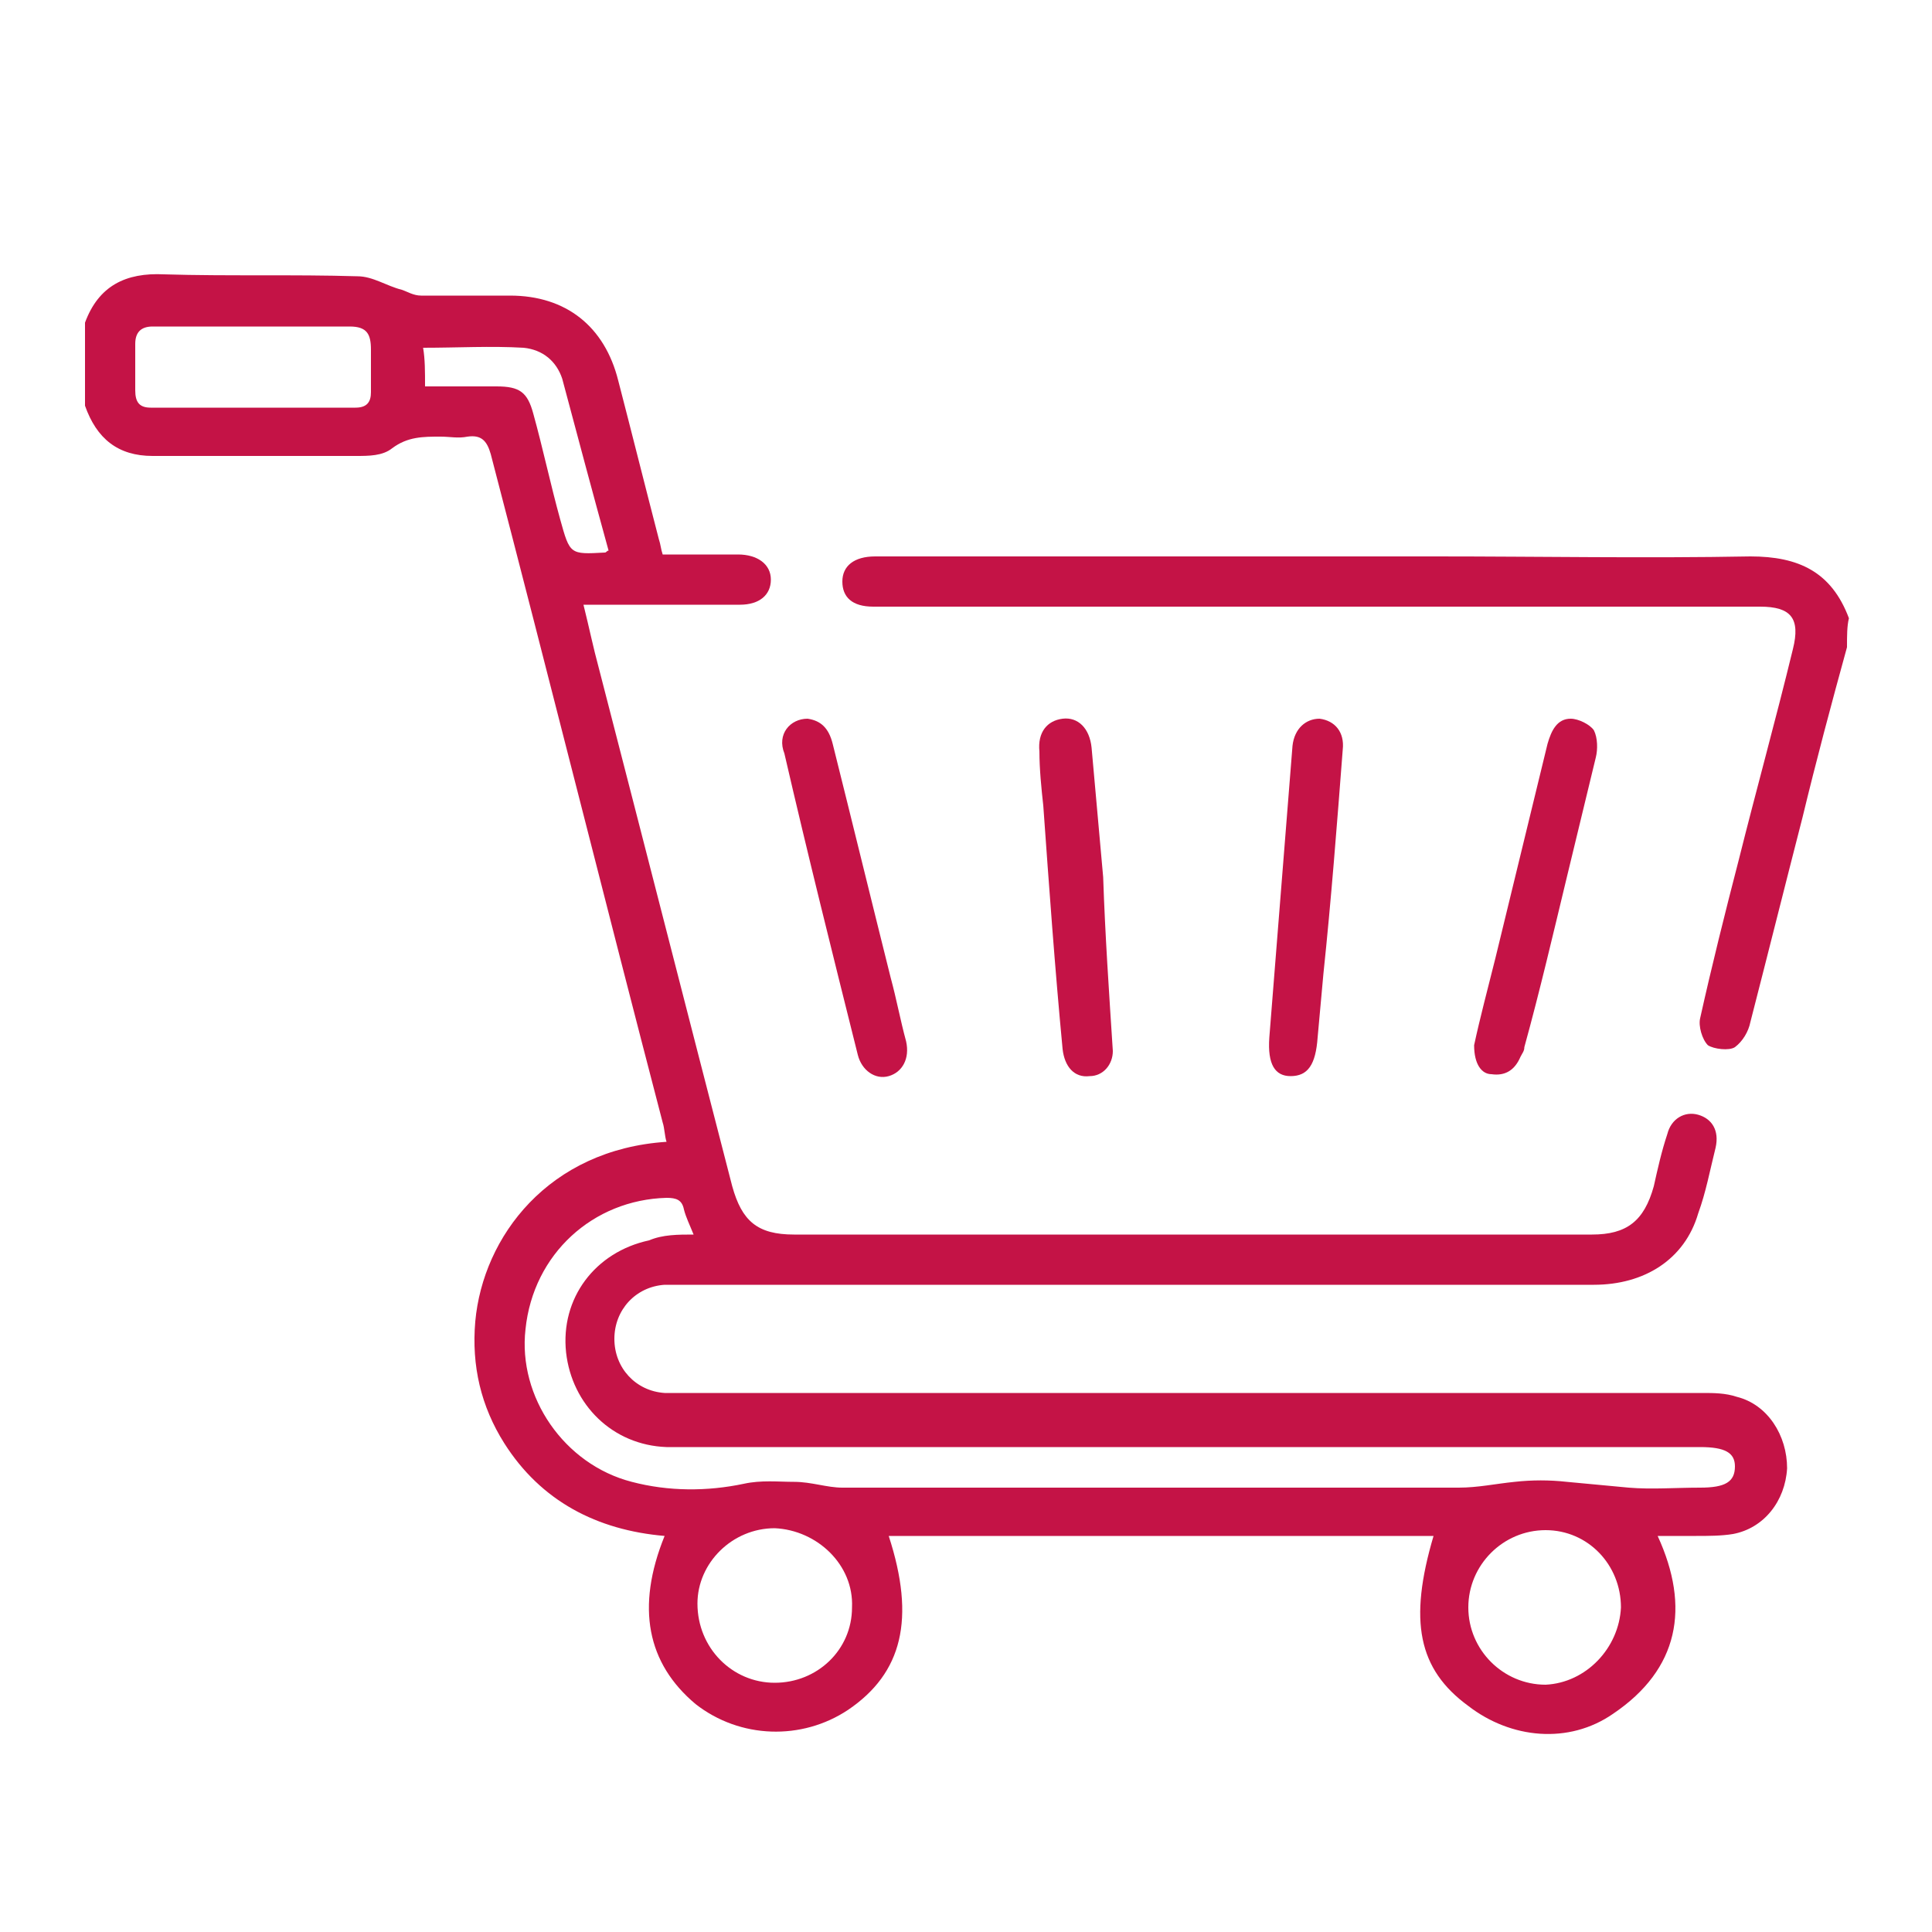
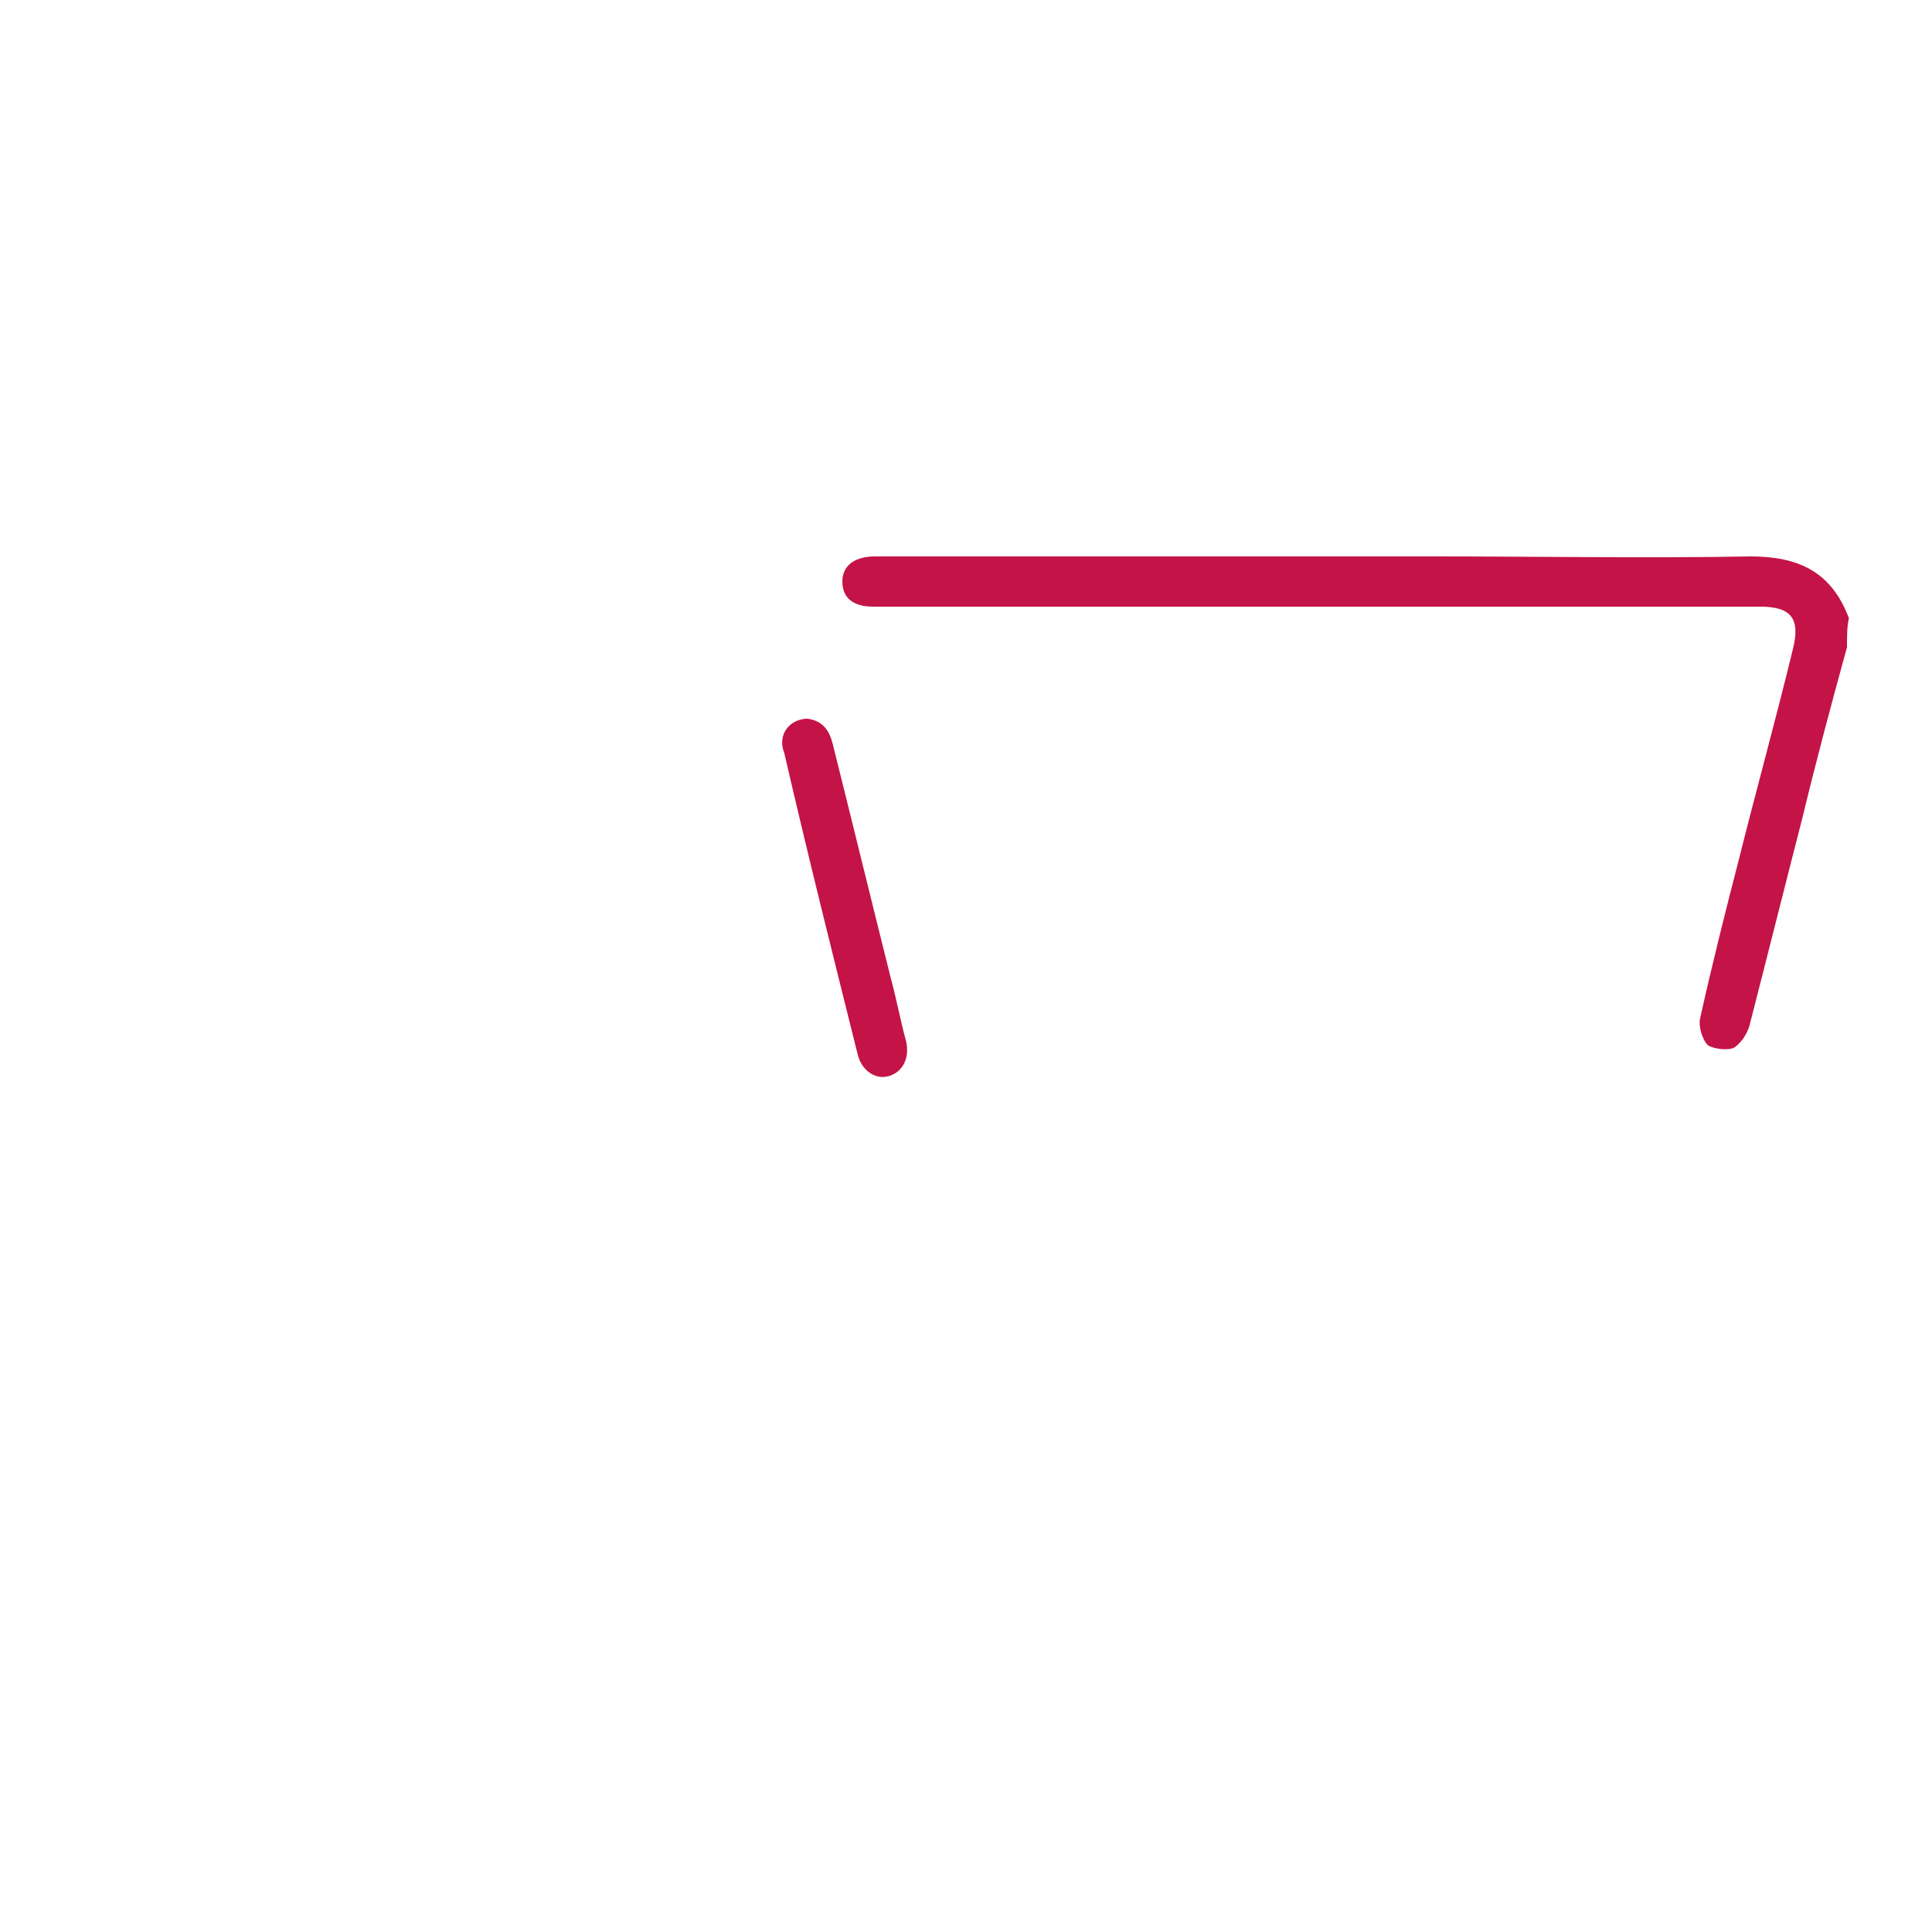
<svg xmlns="http://www.w3.org/2000/svg" version="1.1" id="Warstwa_1" x="0px" y="0px" viewBox="0 0 100 100" style="enable-background:new 0 0 100 100;" xml:space="preserve">
  <style type="text/css">
	.st0{fill:#C41346;}
</style>
  <g>
-     <path class="st0" d="M4.9-80.5c0.3-0.3,0.6-0.7,1-0.9c6.5-3.1,13-6.1,19.5-9.2c0.9-0.4,1.6-0.3,2,0.4c0.4,0.8,0.1,1.5-0.8,1.9   c-3.2,1.5-6.5,3.1-9.7,4.6c-2.5,1.2-4.9,2.3-7.5,3.6c0.5,0.3,0.9,0.4,1.3,0.6c2.8,1.3,5.5,2.6,8.3,3.9c0.3,0.1,0.8,0.2,1.1,0.1   c8.8-4.1,17.6-8.3,26.4-12.4c0.1,0,0.2-0.1,0.4-0.2c-0.6-0.3-1-0.5-1.5-0.7c-2.7-1.3-5.3-2.6-8-3.8c-0.3-0.2-0.9-0.1-1.2,0   c-1.3,0.6-2.6,1.2-3.9,1.8c-1,0.4-1.7,0.3-2-0.5c-0.4-0.8-0.1-1.4,0.9-1.9c1.6-0.7,3.1-1.4,4.7-2.2c0.6-0.3,1.2-0.3,1.8,0   c3.9,1.8,7.7,3.7,11.6,5.5c0.6,0.3,1,0.3,1.6,0c3.8-1.8,7.6-3.6,11.3-5.4c0.8-0.4,1.5-0.4,2.3,0c9.7,4.6,19.3,9.1,29,13.7   c0.6,0.3,1.1,0.8,1.7,1.2c0,0.3,0,0.6,0,0.9c-0.5,0.3-0.9,0.7-1.4,1c-1.4,0.7-2.8,1.3-4.2,2c-1.9,0.9-3.8,1.8-5.9,2.8   c0.4,0.2,0.7,0.3,0.9,0.5c3.1,1.4,6.1,2.9,9.2,4.4c0.5,0.2,0.9,0.7,1.4,1c0,0.3,0,0.6,0,0.9c-0.5,0.3-0.9,0.8-1.4,1   c-3.7,1.8-7.5,3.6-11.2,5.3c-0.6,0.3-0.7,0.6-0.7,1.2c0,6.6,0,13.3,0,19.9c0,1.2-0.4,1.8-1.5,2.3c-9.7,4.5-19.3,9.1-29,13.7   c-0.9,0.4-1.7,0.4-2.6,0c-9.7-4.6-19.4-9.2-29.2-13.8c-1-0.5-1.3-1-1.3-2.1c0-6.6,0-13.3,0-19.9c0-0.7-0.2-1.1-0.9-1.4   c-3.7-1.7-7.4-3.5-11.1-5.2c-0.5-0.2-0.9-0.7-1.3-1c0-0.3,0-0.6,0-0.9c0.4-0.3,0.8-0.8,1.3-1c3.1-1.5,6.3-3,9.4-4.5   c0.2-0.1,0.4-0.2,0.7-0.4c-3.5-1.6-6.8-3.2-10.1-4.8c-0.5-0.2-0.9-0.6-1.3-0.9C4.9-79.9,4.9-80.2,4.9-80.5z M77.3-73.8   C77.1-73.9,77-74,76.9-74c-8.8-4.1-17.5-8.3-26.3-12.4c-0.4-0.2-1-0.1-1.4,0.1c-6.4,3-12.8,6-19.2,9.1c-2.4,1.1-4.8,2.3-7.3,3.5   c0.4,0.2,0.6,0.3,0.9,0.4c8.6,4,17.1,8.1,25.6,12.1c0.6,0.3,1,0.3,1.5,0C57.8-64.6,65-68,72.1-71.3C73.9-72.2,75.5-73,77.3-73.8z    M79.1-59.2c-0.5,0.2-0.8,0.3-1,0.5c-4.6,2.1-9.1,4.3-13.7,6.5c-0.8,0.4-1.4,0.4-2.2,0c-3.3-1.6-6.7-3.2-10.1-4.8   c-0.2-0.1-0.5-0.2-0.7-0.3c0,10.2,0,20.3,0,30.5c0.3-0.1,0.5-0.2,0.7-0.3c8.7-4.1,17.5-8.3,26.2-12.4c0.7-0.3,0.9-0.7,0.9-1.4   c0-5.7,0-11.5,0-17.2C79.1-58.3,79.1-58.7,79.1-59.2z M48.6-26.7c0-10.3,0-20.4,0-30.6c-0.4,0.2-0.8,0.3-1.1,0.5   c-3.2,1.5-6.5,3-9.7,4.6c-0.8,0.4-1.5,0.4-2.2,0c-4.6-2.2-9.2-4.3-13.7-6.5c-0.3-0.1-0.6-0.2-0.9-0.4c0,0.3-0.1,0.5-0.1,0.6   c0,6,0,12,0,18c0,0.6,0.3,0.8,0.8,1c7.2,3.4,14.5,6.8,21.7,10.2C45-28.4,46.8-27.6,48.6-26.7z M9.4-67.6c0.3,0.2,0.5,0.3,0.7,0.4   c8.7,4.1,17.4,8.2,26.1,12.3c0.3,0.1,0.8,0.1,1.1,0c3-1.4,5.9-2.8,8.9-4.2c0.2-0.1,0.4-0.2,0.5-0.3c-0.1-0.1-0.1-0.1-0.1-0.1   c-8.9-4.2-17.8-8.4-26.7-12.6c-0.2-0.1-0.5-0.1-0.7,0C16-70.7,12.8-69.2,9.4-67.6z M53.1-59.5c3.3,1.5,6.4,3,9.4,4.5   c0.5,0.2,0.9,0.3,1.5,0c7.6-3.6,15.2-7.2,22.8-10.8c1.2-0.6,2.5-1.2,3.8-1.8c-0.3-0.2-0.5-0.3-0.6-0.3c-2.9-1.4-5.9-2.8-8.8-4.2   c-0.5-0.2-0.9-0.2-1.4,0c-5.8,2.8-11.6,5.5-17.4,8.3C59.3-62.4,56.3-61,53.1-59.5z M53.2-88.3c0.2,0.1,0.2,0.2,0.3,0.2   c8.8,4.2,17.6,8.3,26.4,12.5c0.3,0.2,0.9,0.1,1.2-0.1c2.5-1.1,4.9-2.3,7.4-3.5c0.6-0.3,1.3-0.6,2-1c-0.4-0.2-0.6-0.3-0.9-0.5   c-8.6-4.1-17.2-8.1-25.8-12.2c-0.3-0.2-0.9-0.1-1.2,0c-2.5,1.2-5,2.4-7.6,3.5C54.5-88.9,53.9-88.6,53.2-88.3z" />
-   </g>
+     </g>
  <g>
-     <path class="st0" d="M4.4,16.7c0.7-1.9,2.1-2.6,4.1-2.5c3.3,0.1,6.7,0,10,0.1c0.8,0,1.5,0.5,2.3,0.7c0.3,0.1,0.6,0.3,1,0.3   c1.5,0,3.1,0,4.6,0c2.9,0,4.9,1.6,5.6,4.4c0.7,2.7,1.4,5.5,2.1,8.2c0.1,0.3,0.1,0.5,0.2,0.8c1.3,0,2.6,0,3.9,0c1,0,1.7,0.5,1.7,1.3   c0,0.8-0.6,1.3-1.6,1.3c-2.7,0-5.3,0-8.1,0c0.3,1.2,0.5,2.2,0.8,3.3c2.3,8.9,4.6,17.9,6.9,26.8c0.5,1.8,1.3,2.5,3.2,2.5   c13.8,0,27.6,0,41.3,0c1.8,0,2.7-0.7,3.2-2.5c0.2-0.9,0.4-1.8,0.7-2.7c0.2-0.8,0.9-1.2,1.6-1c0.7,0.2,1.1,0.8,0.9,1.7   c-0.3,1.2-0.5,2.3-0.9,3.4c-0.7,2.4-2.8,3.7-5.4,3.7c-15.7,0-31.4,0-47,0c-0.4,0-0.7,0-1.1,0c-1.5,0.1-2.6,1.3-2.6,2.8   c0,1.5,1.1,2.7,2.6,2.8c0.4,0,0.8,0,1.2,0c17.5,0,35,0,52.5,0c0.6,0,1.2,0,1.8,0.2c1.6,0.4,2.6,2,2.6,3.7c-0.1,1.7-1.2,3.1-2.8,3.4   c-0.6,0.1-1.3,0.1-1.9,0.1c-0.7,0-1.3,0-2,0c1.7,3.7,1.1,6.9-2.3,9.2c-2.3,1.6-5.3,1.3-7.5-0.4c-2.6-1.9-3.1-4.4-1.8-8.8   c-9.4,0-18.8,0-28.2,0c1.4,4.3,0.7,7.1-2.1,9c-2.4,1.6-5.6,1.5-7.9-0.3c-2.5-2.1-3.1-5-1.6-8.7c-3.5-0.3-6.4-1.8-8.3-4.8   c-1.2-1.9-1.7-4-1.5-6.3c0.4-4.4,3.8-8.9,9.9-9.3c-0.1-0.3-0.1-0.7-0.2-1c-3-11.5-5.9-23.1-8.9-34.6c-0.2-0.7-0.5-1-1.2-0.9   c-0.5,0.1-0.9,0-1.4,0c-0.9,0-1.7,0-2.5,0.6c-0.5,0.4-1.2,0.4-1.9,0.4c-3.5,0-7,0-10.5,0c-1.8,0-2.9-0.9-3.5-2.6   C4.4,19.7,4.4,18.2,4.4,16.7z M35.9,63.9c-0.2-0.5-0.4-0.9-0.5-1.3c-0.1-0.5-0.4-0.6-0.9-0.6c-3.8,0.1-6.9,2.9-7.3,6.8   c-0.4,3.5,2,7,5.5,7.9c1.9,0.5,3.9,0.5,5.8,0.1c0.9-0.2,1.8-0.1,2.6-0.1c0.9,0,1.7,0.3,2.5,0.3c10.6,0,21.3,0,31.9,0   c1,0,1.9-0.2,2.9-0.3c0.9-0.1,1.8-0.1,2.7,0c1.1,0.1,2.1,0.2,3.2,0.3c1.2,0.1,2.4,0,3.7,0c1.3,0,1.8-0.3,1.8-1.1c0-0.7-0.5-1-1.8-1   c-17.4,0-34.9,0-52.3,0c-0.4,0-0.8,0-1.2,0c-2.8-0.1-4.9-2.2-5.2-4.9c-0.3-2.8,1.5-5.2,4.3-5.8C34.3,63.9,35.1,63.9,35.9,63.9z    M13.1,16.9c-1.7,0-3.4,0-5.2,0c-0.6,0-0.9,0.3-0.9,0.9c0,0.8,0,1.6,0,2.4c0,0.6,0.2,0.9,0.8,0.9c3.5,0,7.1,0,10.6,0   c0.6,0,0.8-0.3,0.8-0.8c0-0.7,0-1.5,0-2.2c0-0.8-0.2-1.2-1.1-1.2C16.5,16.9,14.8,16.9,13.1,16.9z M40.1,87.1c2.2,0,4-1.7,4-3.9   c0.1-2.2-1.8-4-4-4.1c-2.2,0-4,1.8-4,3.9C36.1,85.3,37.9,87.1,40.1,87.1z M83.9,83.2c0-2.2-1.7-4-3.9-4c-2.2,0-4,1.8-4,4   c0,2.2,1.8,4,4,4C82.1,87.1,83.8,85.3,83.9,83.2z M22,20c1.3,0,2.5,0,3.7,0c1.2,0,1.6,0.3,1.9,1.4c0.5,1.8,0.9,3.7,1.4,5.5   c0.5,1.8,0.5,1.8,2.3,1.7c0.1,0,0.1-0.1,0.2-0.1c-0.8-2.9-1.6-5.9-2.4-8.9c-0.3-0.9-1-1.5-2-1.6c-1.7-0.1-3.4,0-5.2,0   C22,18.6,22,19.2,22,20z" />
    <path class="st0" d="M95.6,33.5c-0.8,2.9-1.6,5.9-2.3,8.8c-0.9,3.5-1.8,7.1-2.7,10.6c-0.1,0.5-0.4,1-0.8,1.3   c-0.3,0.2-1.1,0.1-1.4-0.1c-0.3-0.3-0.5-1-0.4-1.4c0.6-2.7,1.3-5.5,2-8.2c0.9-3.6,1.9-7.2,2.8-10.9c0.4-1.6-0.1-2.2-1.7-2.2   c-15.1,0-30.1,0-45.2,0c-0.2,0-0.5,0-0.7,0c-1.1,0-1.6-0.5-1.6-1.3c0-0.8,0.6-1.3,1.7-1.3c9.7,0,19.4,0,29,0c5.4,0,10.9,0.1,16.3,0   c2.5,0,4.2,0.8,5.1,3.2C95.6,32.4,95.6,32.9,95.6,33.5z" />
    <path class="st0" d="M41.8,37.2c0.7,0.1,1.1,0.5,1.3,1.3c1,4,2,8.1,3,12.1c0.3,1.1,0.5,2.2,0.8,3.3c0.2,0.9-0.2,1.6-0.9,1.8   c-0.7,0.2-1.4-0.3-1.6-1.1c-1.3-5.2-2.6-10.4-3.8-15.6C40.2,38,40.9,37.2,41.8,37.2z" />
-     <path class="st0" d="M76.3,54.1c0.3-1.4,0.7-2.9,1.1-4.5c0.9-3.7,1.8-7.4,2.7-11.1c0.2-0.7,0.5-1.3,1.2-1.3c0.4,0,1,0.3,1.2,0.6   c0.2,0.4,0.2,1,0.1,1.4c-0.5,2.1-1,4.1-1.5,6.2c-0.7,2.9-1.4,5.9-2.2,8.8c0,0.2-0.1,0.3-0.2,0.5c-0.3,0.7-0.8,1-1.5,0.9   C76.7,55.6,76.3,55.1,76.3,54.1z" />
-     <path class="st0" d="M65.7,53.7c0.4-5,0.8-10.1,1.2-15.1c0.1-0.9,0.7-1.4,1.4-1.4c0.8,0.1,1.3,0.7,1.2,1.6c-0.3,3.9-0.6,7.8-1,11.6   c-0.1,1.1-0.2,2.2-0.3,3.3c-0.1,1.4-0.5,2-1.4,2C66,55.7,65.6,55.1,65.7,53.7z" />
-     <path class="st0" d="M57.6,54.4c0,0.7-0.5,1.3-1.2,1.3c-0.8,0.1-1.3-0.5-1.4-1.4c-0.4-4.2-0.7-8.4-1-12.6c-0.1-0.9-0.2-1.9-0.2-2.8   c-0.1-1,0.4-1.6,1.2-1.7c0.8-0.1,1.4,0.5,1.5,1.5c0.2,2.2,0.4,4.5,0.6,6.7C57.2,48.4,57.4,51.3,57.6,54.4z" />
  </g>
</svg>